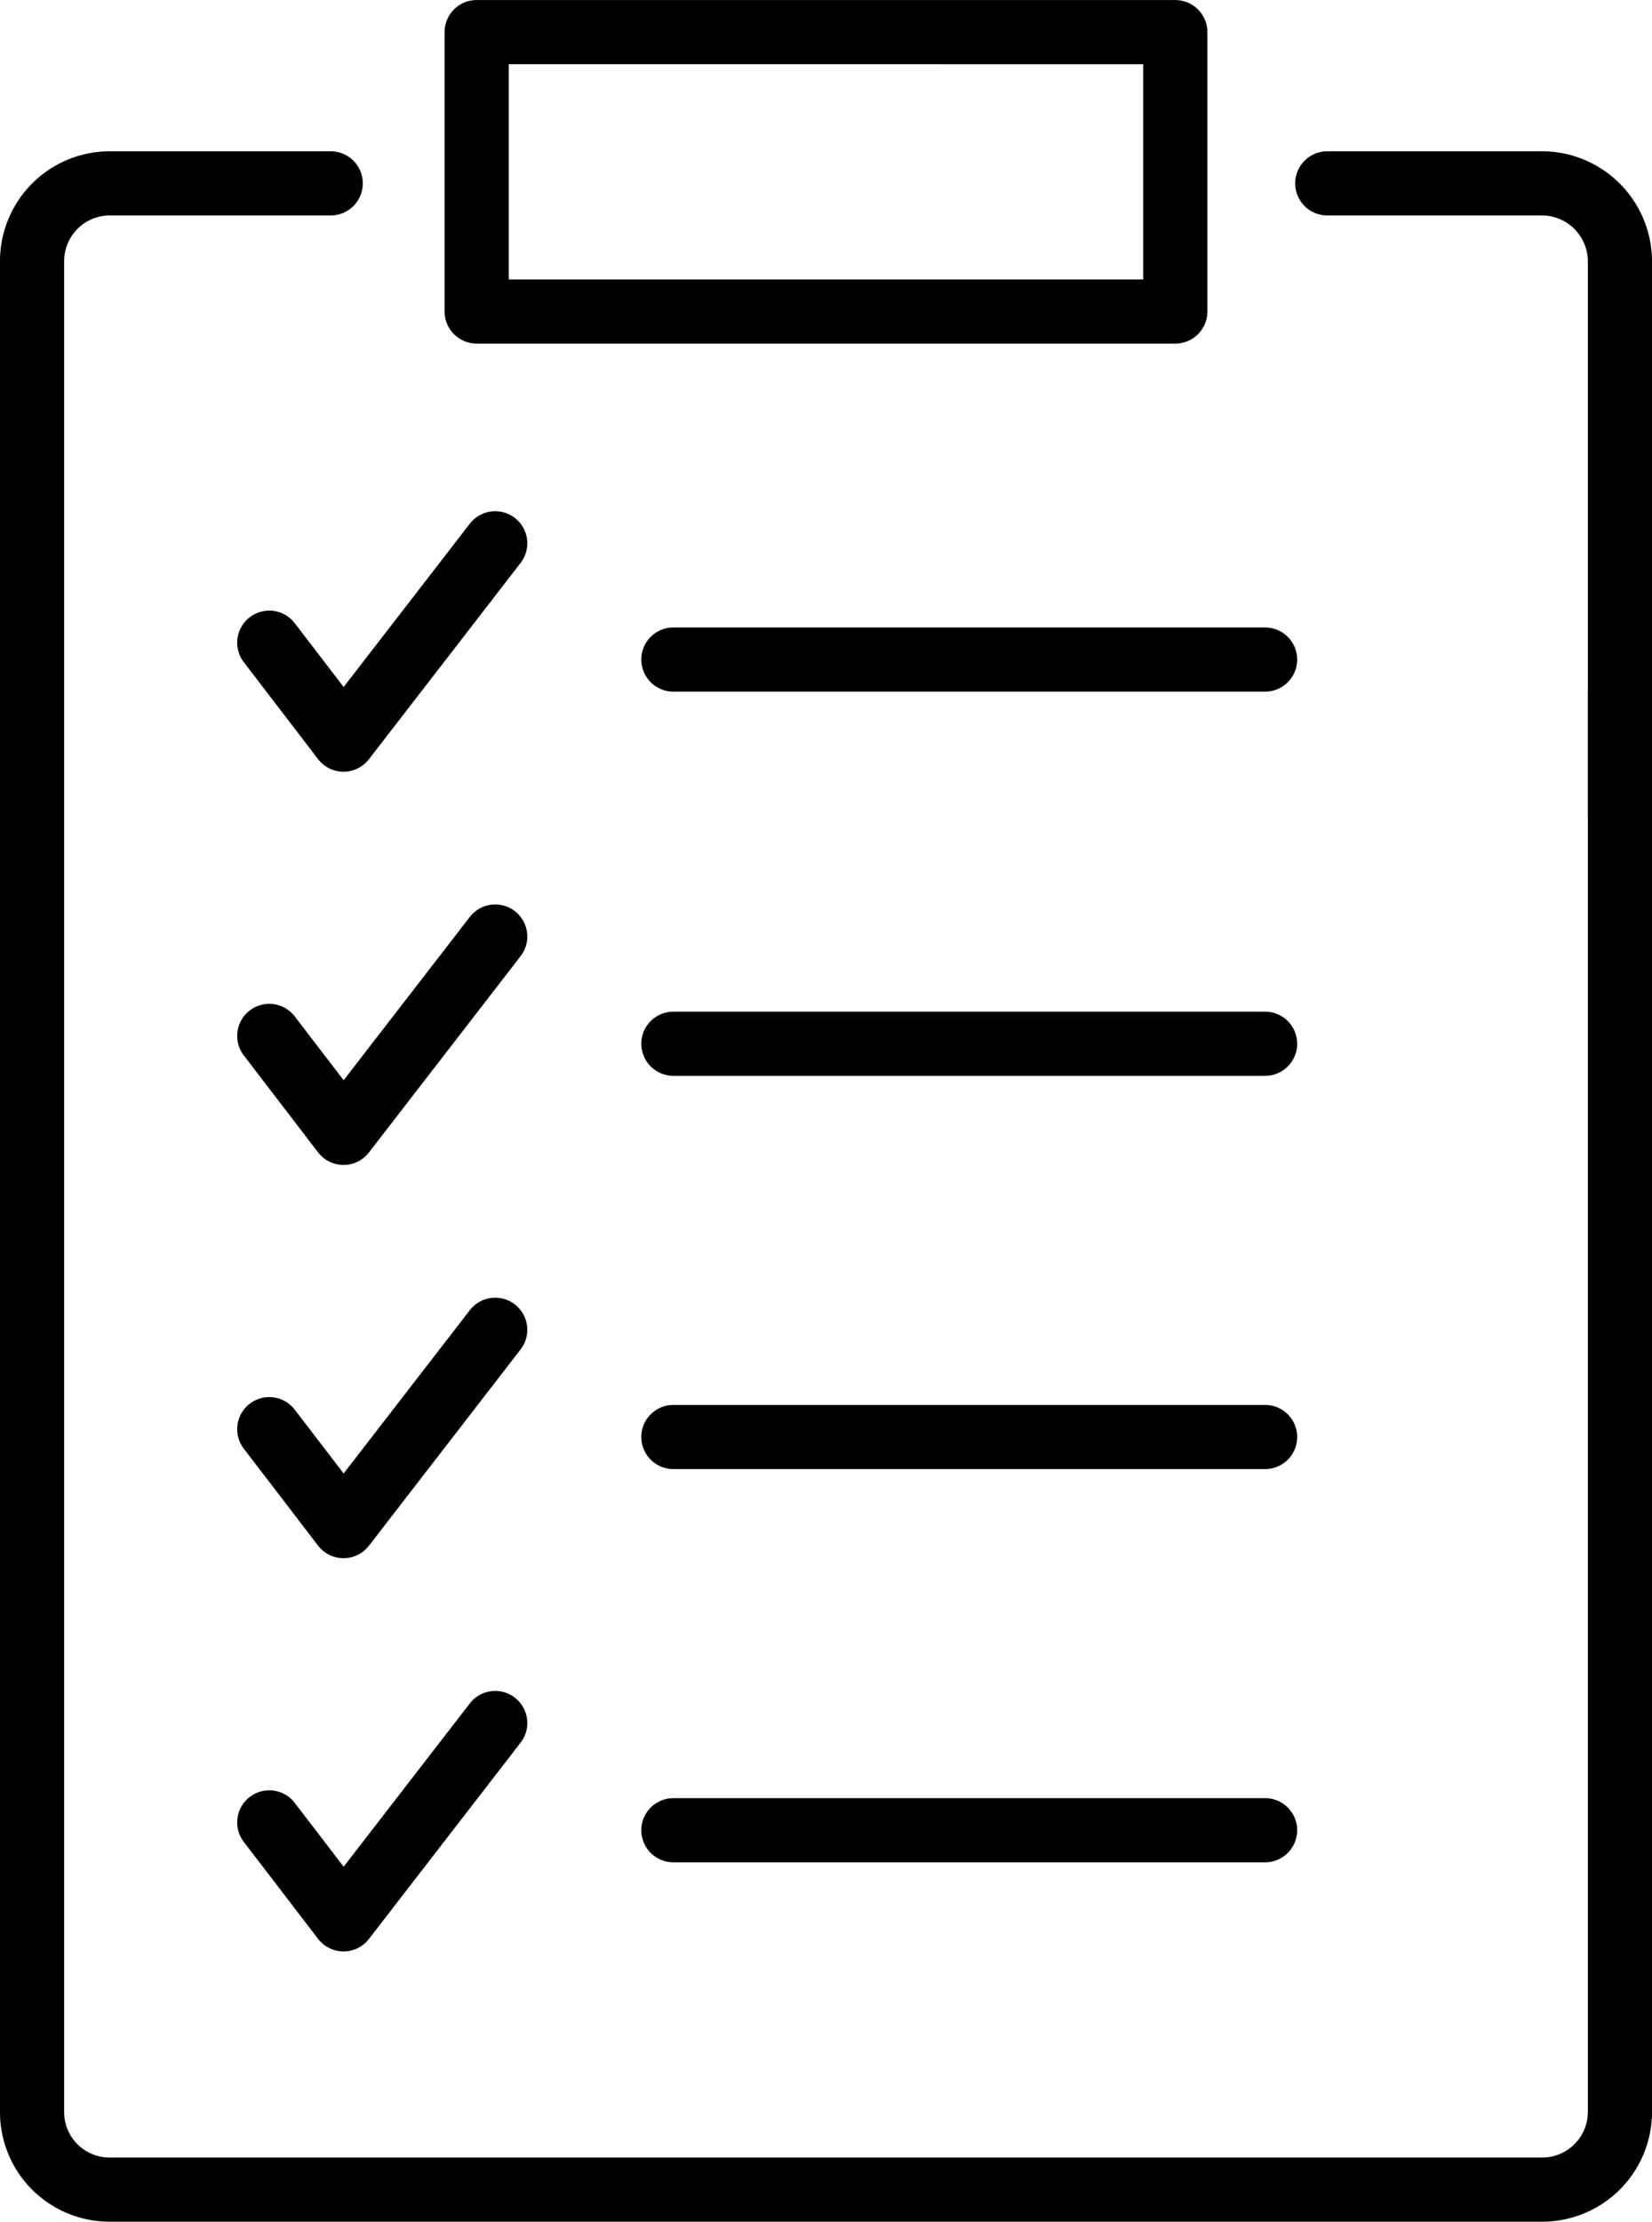
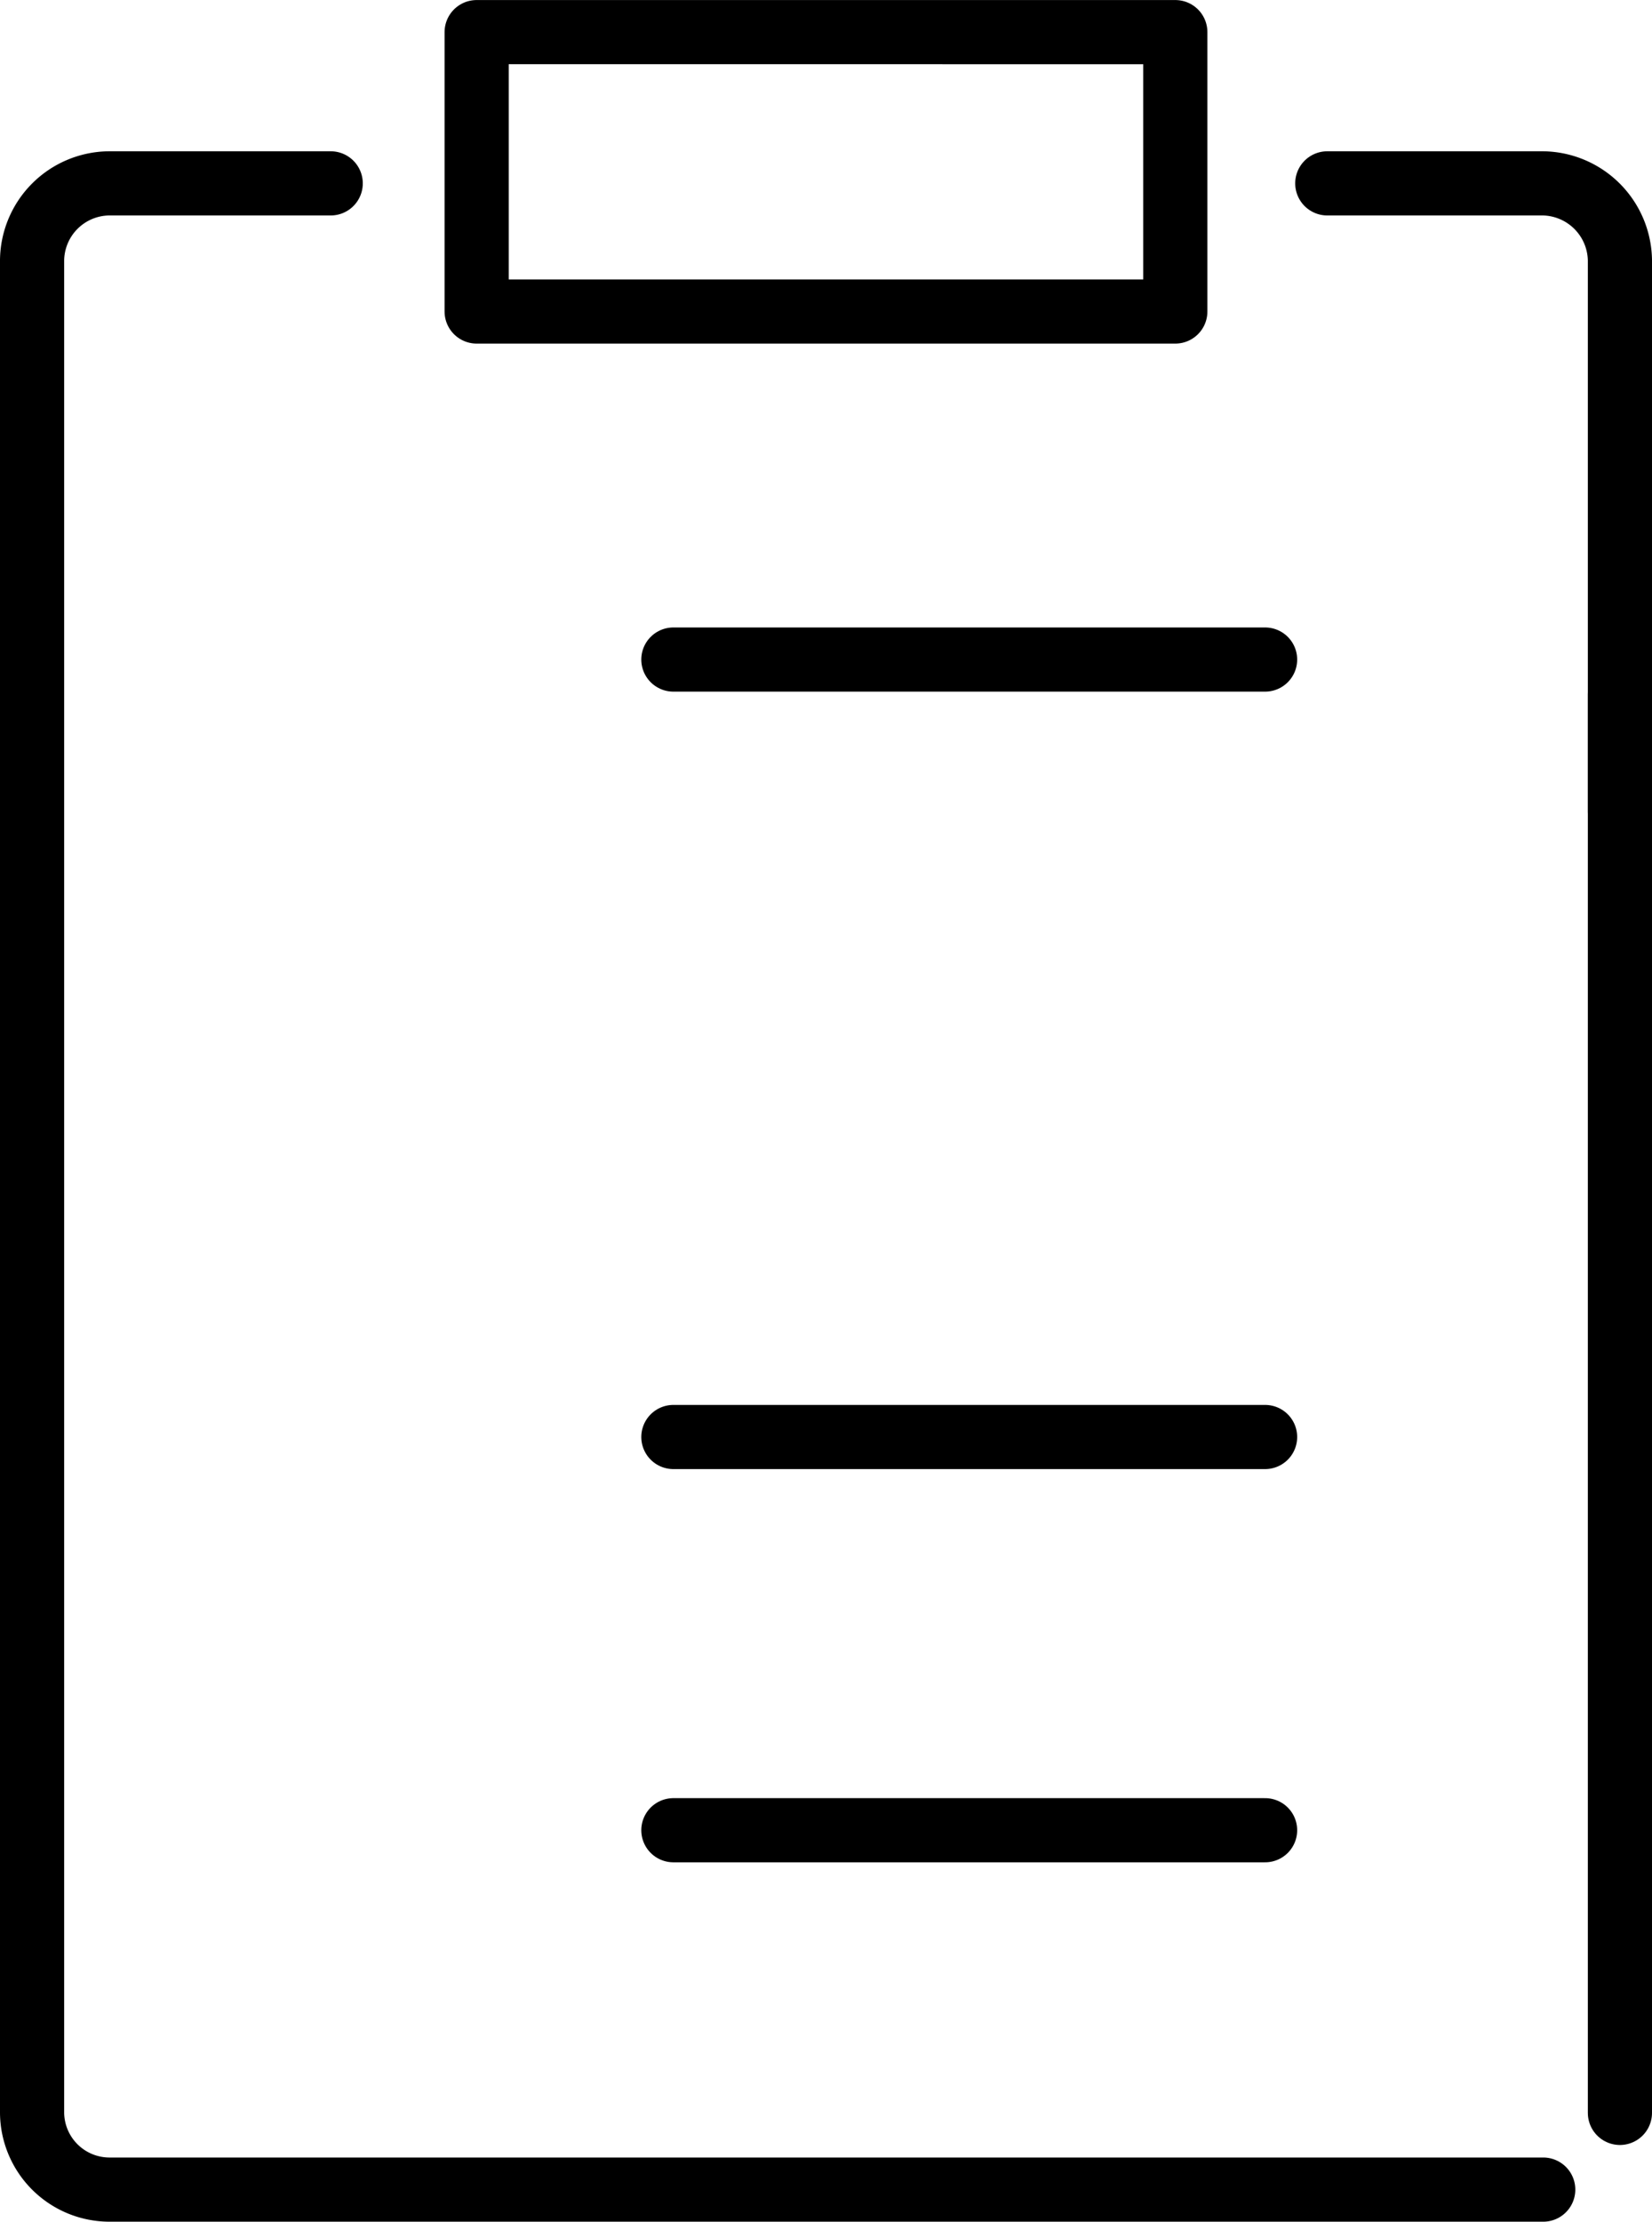
<svg xmlns="http://www.w3.org/2000/svg" width="38.62" height="51.929" viewBox="0 0 38.62 51.929">
  <g id="Group_117066" data-name="Group 117066" transform="translate(-333.25 -23.362)">
    <g id="Group_117065" data-name="Group 117065" transform="translate(334 24.112)">
      <path id="Path_311076" data-name="Path 311076" d="M391.541,265.151V252.26a1.826,1.826,0,0,0-1.793-1.793H384.7" transform="translate(-354.421 -246.931)" fill="none" stroke="#000" stroke-linecap="round" stroke-linejoin="round" stroke-width="1.5" />
      <line id="Line_1" data-name="Line 1" y1="33.161" transform="translate(37.12 15.475)" fill="none" stroke="#000" stroke-linecap="round" stroke-linejoin="round" stroke-width="1.5" />
-       <path id="Path_311077" data-name="Path 311077" d="M188.382,250.467h-5.188a1.818,1.818,0,0,0-1.793,1.793v43.307a1.811,1.811,0,0,0,1.793,1.793h33.534a1.816,1.816,0,0,0,1.793-1.793" transform="translate(-181.401 -246.931)" fill="none" stroke="#000" stroke-linecap="round" stroke-linejoin="round" stroke-width="1.5" />
+       <path id="Path_311077" data-name="Path 311077" d="M188.382,250.467h-5.188a1.818,1.818,0,0,0-1.793,1.793v43.307a1.811,1.811,0,0,0,1.793,1.793h33.534" transform="translate(-181.401 -246.931)" fill="none" stroke="#000" stroke-linecap="round" stroke-linejoin="round" stroke-width="1.5" />
      <path id="Path_311078" data-name="Path 311078" d="M251.177,233.257H267.51v-6.53H251.177v6.53Z" transform="translate(-240.784 -226.726)" fill="none" stroke="#000" stroke-linecap="round" stroke-linejoin="round" stroke-width="1.5" />
      <g id="Group_117061" data-name="Group 117061" transform="translate(5.545 11.949)">
        <line id="Line_2" data-name="Line 2" x2="13.833" transform="translate(9.447 2.717)" fill="none" stroke="#000" stroke-linecap="round" stroke-linejoin="round" stroke-width="1.5" />
        <g id="Group_117060" data-name="Group 117060" transform="translate(0 0)">
-           <path id="Path_311079" data-name="Path 311079" d="M218.624,309.265l1.736,2.266,3.546-4.589" transform="translate(-218.624 -306.942)" fill="none" stroke="#000" stroke-linecap="round" stroke-linejoin="round" stroke-width="1.5" />
-         </g>
+           </g>
      </g>
      <g id="Group_117062" data-name="Group 117062" transform="translate(5.545 21.14)">
-         <line id="Line_3" data-name="Line 3" x2="13.833" transform="translate(9.447 2.506)" fill="none" stroke="#000" stroke-linecap="round" stroke-linejoin="round" stroke-width="1.5" />
-         <path id="Path_311080" data-name="Path 311080" d="M218.624,370.97l1.736,2.266,3.546-4.589" transform="translate(-218.624 -368.647)" fill="none" stroke="#000" stroke-linecap="round" stroke-linejoin="round" stroke-width="1.5" />
-       </g>
+         </g>
      <g id="Group_117063" data-name="Group 117063" transform="translate(5.545 30.332)">
        <line id="Line_4" data-name="Line 4" x2="13.833" transform="translate(9.447 2.506)" fill="none" stroke="#000" stroke-linecap="round" stroke-linejoin="round" stroke-width="1.5" />
-         <path id="Path_311081" data-name="Path 311081" d="M218.624,432.676l1.736,2.266,3.546-4.589" transform="translate(-218.624 -430.353)" fill="none" stroke="#000" stroke-linecap="round" stroke-linejoin="round" stroke-width="1.5" />
      </g>
      <g id="Group_117064" data-name="Group 117064" transform="translate(5.545 39.523)">
        <line id="Line_5" data-name="Line 5" x2="13.833" transform="translate(9.447 2.506)" fill="none" stroke="#000" stroke-linecap="round" stroke-linejoin="round" stroke-width="1.5" />
-         <path id="Path_311082" data-name="Path 311082" d="M218.624,494.381l1.736,2.266,3.546-4.589" transform="translate(-218.624 -492.058)" fill="none" stroke="#000" stroke-linecap="round" stroke-linejoin="round" stroke-width="1.5" />
      </g>
    </g>
  </g>
</svg>